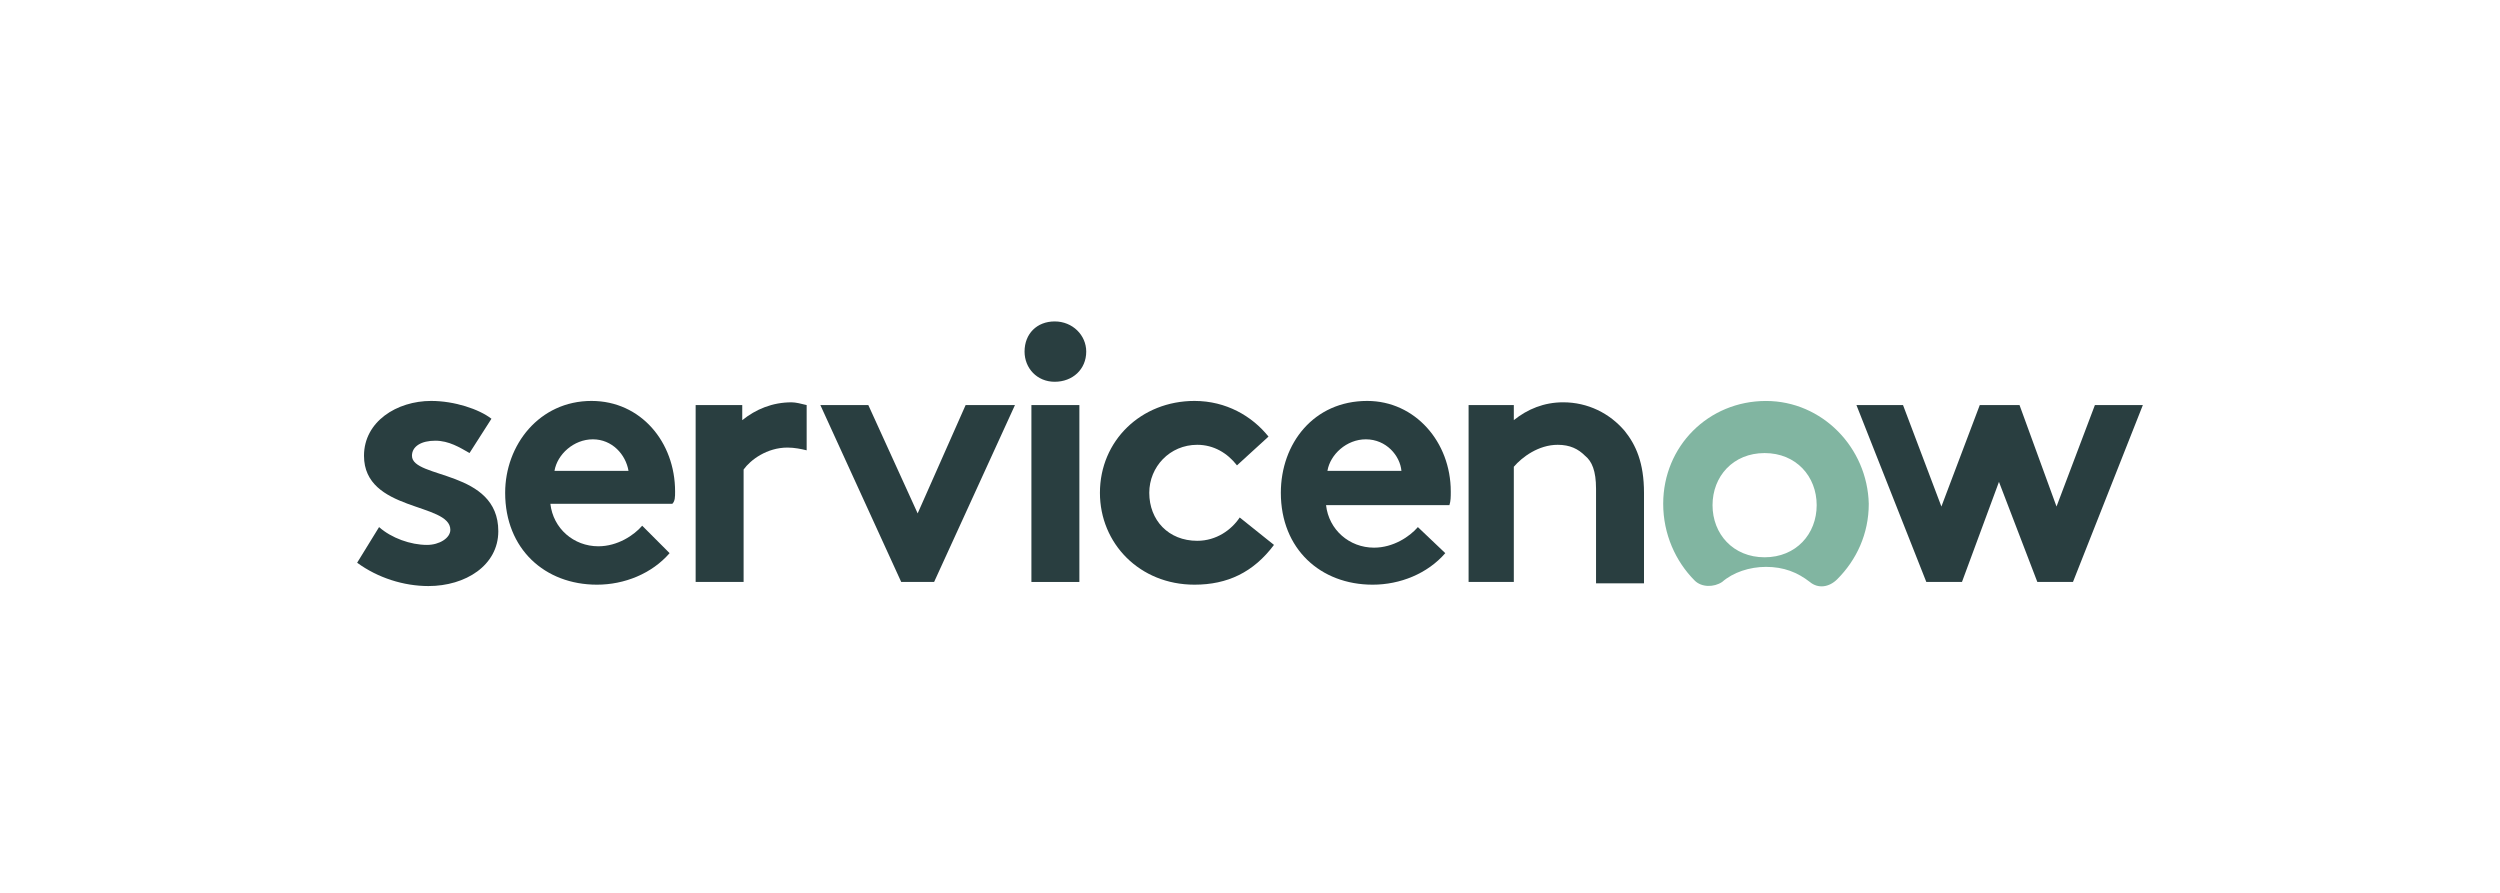
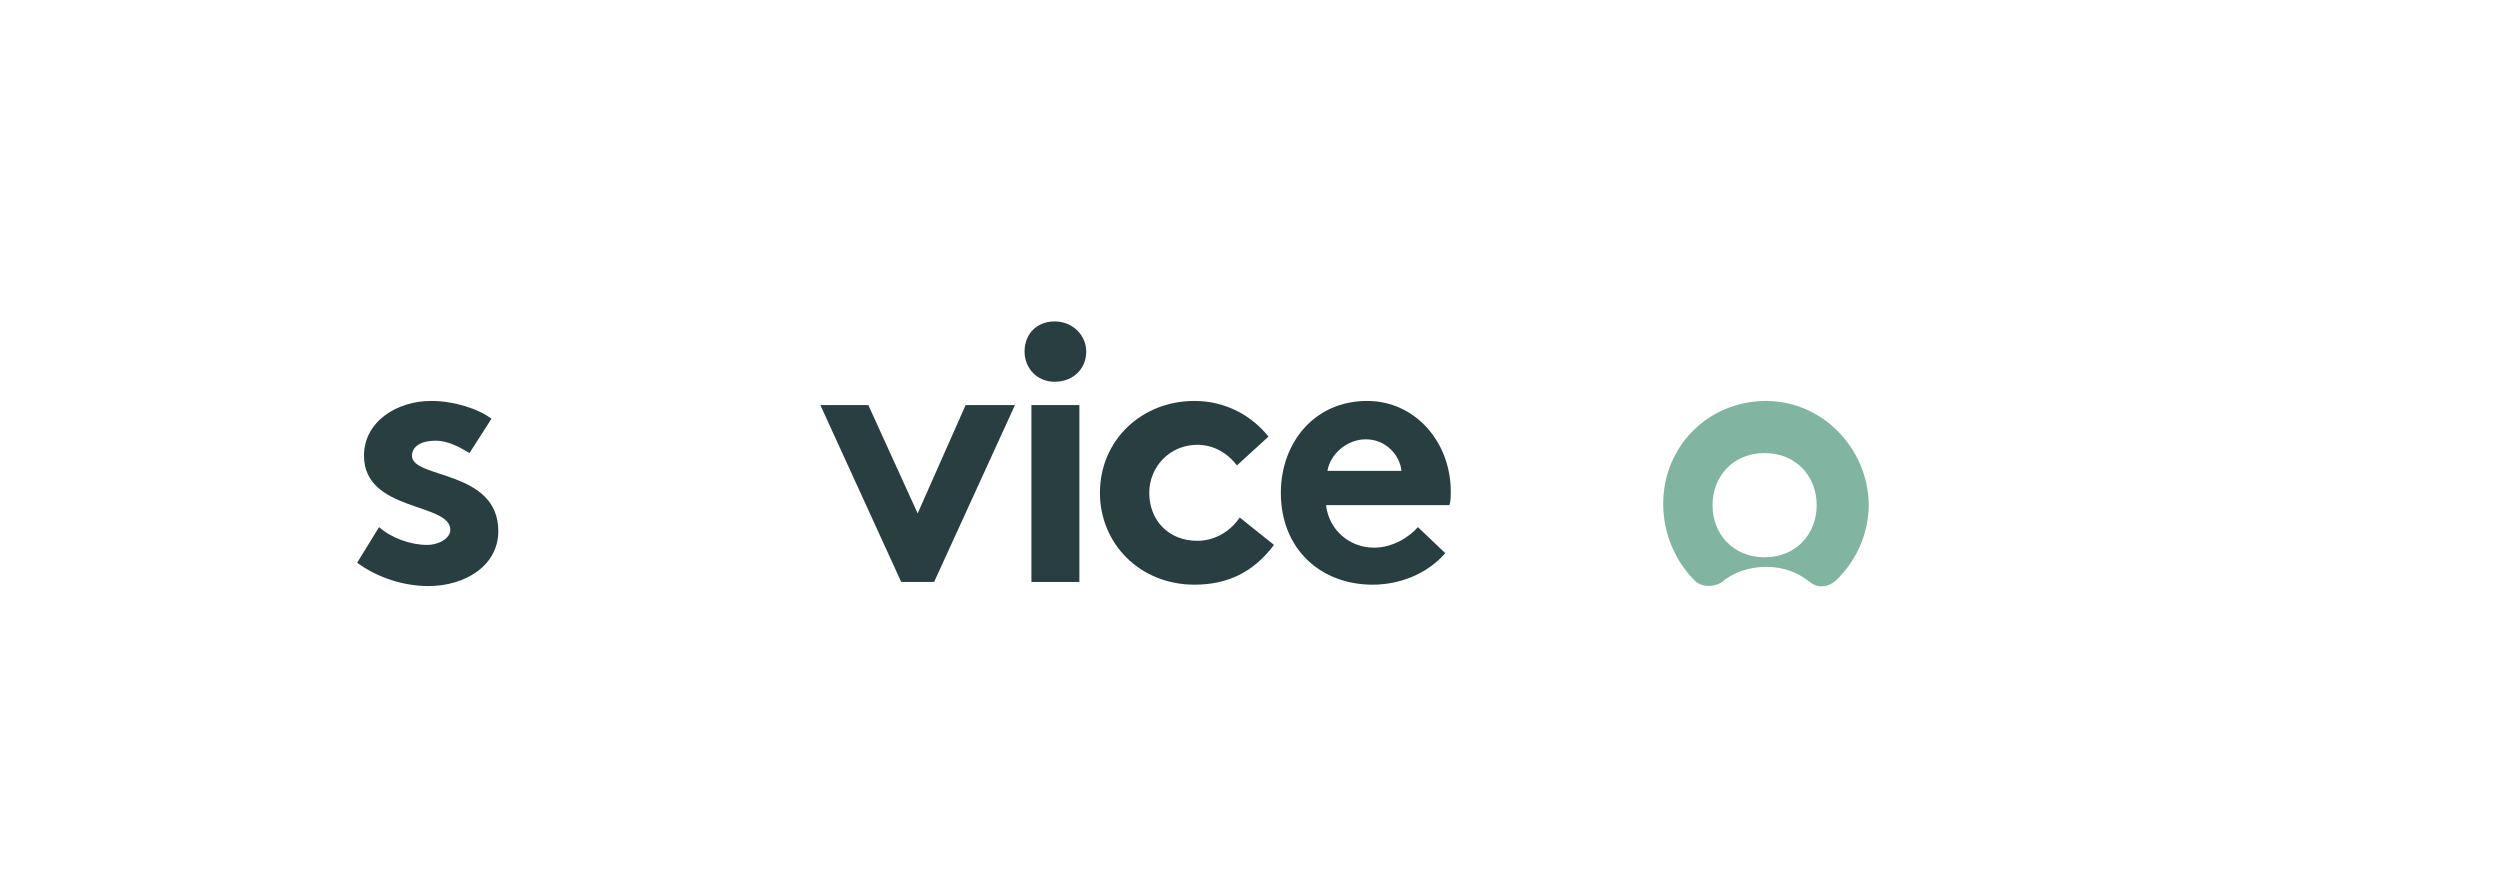
<svg xmlns="http://www.w3.org/2000/svg" width="140" height="50" viewBox="0 0 140 50" fill="none">
-   <path fill-rule="evenodd" clip-rule="evenodd" d="M44.328 22.53C43.254 22.53 42.333 22.914 41.566 23.529V22.684H38.956V32.59H41.642V26.293C42.026 25.756 42.947 25.064 44.098 25.064C44.482 25.064 44.866 25.141 45.173 25.218V22.684C44.866 22.607 44.559 22.53 44.328 22.53Z" fill="#293E40" />
  <path fill-rule="evenodd" clip-rule="evenodd" d="M21.228 29.517C21.919 30.131 22.993 30.515 23.914 30.515C24.605 30.515 25.219 30.131 25.219 29.67C25.219 28.134 20.384 28.672 20.384 25.524C20.384 23.604 22.226 22.452 24.144 22.452C25.449 22.452 26.83 22.913 27.521 23.45L26.293 25.37C25.756 25.063 25.142 24.679 24.375 24.679C23.607 24.679 23.07 24.986 23.07 25.524C23.07 26.829 27.905 26.292 27.905 29.747C27.905 31.667 26.063 32.819 23.991 32.819C22.609 32.819 21.151 32.358 20 31.513L21.228 29.517Z" fill="#293E40" />
-   <path fill-rule="evenodd" clip-rule="evenodd" d="M37.805 27.52C37.805 24.756 35.886 22.452 33.124 22.452C30.207 22.452 28.289 24.909 28.289 27.597C28.289 30.745 30.514 32.742 33.431 32.742C34.965 32.742 36.5 32.127 37.498 30.976L35.963 29.44C35.503 29.977 34.582 30.592 33.507 30.592C32.126 30.592 30.975 29.593 30.821 28.211H37.652C37.805 28.058 37.805 27.827 37.805 27.52ZM31.051 26.368C31.205 25.447 32.126 24.602 33.2 24.602C34.275 24.602 35.042 25.447 35.196 26.368H31.051Z" fill="#293E40" />
  <path fill-rule="evenodd" clip-rule="evenodd" d="M56.838 22.684L52.31 32.59H50.468L45.94 22.684H48.626L51.389 28.75L54.075 22.684H56.838Z" fill="#293E40" />
  <path fill-rule="evenodd" clip-rule="evenodd" d="M59.064 18C60.061 18 60.829 18.768 60.829 19.689C60.829 20.688 60.061 21.379 59.064 21.379C58.066 21.379 57.375 20.611 57.375 19.689C57.375 18.691 58.066 18 59.064 18Z" fill="#293E40" />
  <path d="M60.445 22.684H57.759V32.59H60.445V22.684Z" fill="#293E40" />
  <path fill-rule="evenodd" clip-rule="evenodd" d="M71.343 30.515C70.192 32.051 68.734 32.742 66.892 32.742C63.822 32.742 61.596 30.438 61.596 27.597C61.596 24.679 63.899 22.452 66.892 22.452C68.657 22.452 70.115 23.297 71.036 24.449L69.271 26.061C68.734 25.37 67.966 24.909 67.045 24.909C65.51 24.909 64.359 26.138 64.359 27.597C64.359 29.133 65.434 30.285 67.045 30.285C68.12 30.285 68.964 29.67 69.424 28.979L71.343 30.515Z" fill="#293E40" />
  <path fill-rule="evenodd" clip-rule="evenodd" d="M80.936 30.976C79.939 32.127 78.404 32.742 76.869 32.742C73.952 32.742 71.727 30.745 71.727 27.597C71.727 24.833 73.569 22.452 76.562 22.452C79.248 22.452 81.243 24.756 81.243 27.52C81.243 27.827 81.243 28.058 81.167 28.288H74.259C74.413 29.67 75.564 30.669 76.945 30.669C78.02 30.669 78.941 30.054 79.401 29.517L80.936 30.976ZM78.48 26.368C78.404 25.524 77.636 24.602 76.485 24.602C75.411 24.602 74.49 25.447 74.336 26.368H78.48Z" fill="#293E40" />
-   <path fill-rule="evenodd" clip-rule="evenodd" d="M82.241 32.588V22.683H84.774V23.527C85.541 22.913 86.462 22.529 87.536 22.529C88.918 22.529 90.146 23.143 90.99 24.142C91.604 24.909 92.064 25.908 92.064 27.597V32.665H89.378V27.367C89.378 26.368 89.148 25.831 88.764 25.524C88.381 25.14 87.92 24.909 87.23 24.909C86.155 24.909 85.234 25.601 84.774 26.138V32.588H82.241Z" fill="#293E40" />
  <path fill-rule="evenodd" clip-rule="evenodd" d="M98.895 22.454C95.671 22.454 93.139 24.988 93.139 28.213C93.139 29.902 93.83 31.438 94.904 32.513C95.288 32.897 95.978 32.897 96.439 32.59C97.053 32.052 97.974 31.745 98.895 31.745C99.893 31.745 100.66 32.052 101.351 32.59C101.811 32.974 102.425 32.897 102.886 32.436C103.96 31.361 104.651 29.902 104.651 28.213C104.574 25.064 102.041 22.454 98.895 22.454ZM98.818 31.208C97.053 31.208 95.902 29.902 95.902 28.29C95.902 26.677 97.053 25.372 98.818 25.372C100.583 25.372 101.734 26.677 101.734 28.29C101.734 29.902 100.583 31.208 98.818 31.208Z" fill="#81B5A1" />
-   <path fill-rule="evenodd" clip-rule="evenodd" d="M103.96 22.684H106.569L108.718 28.366L110.867 22.684H113.093L115.165 28.366L117.314 22.684H120L116.086 32.59H114.091L111.942 26.984L109.87 32.59H107.874L103.96 22.684Z" fill="#293E40" />
</svg>